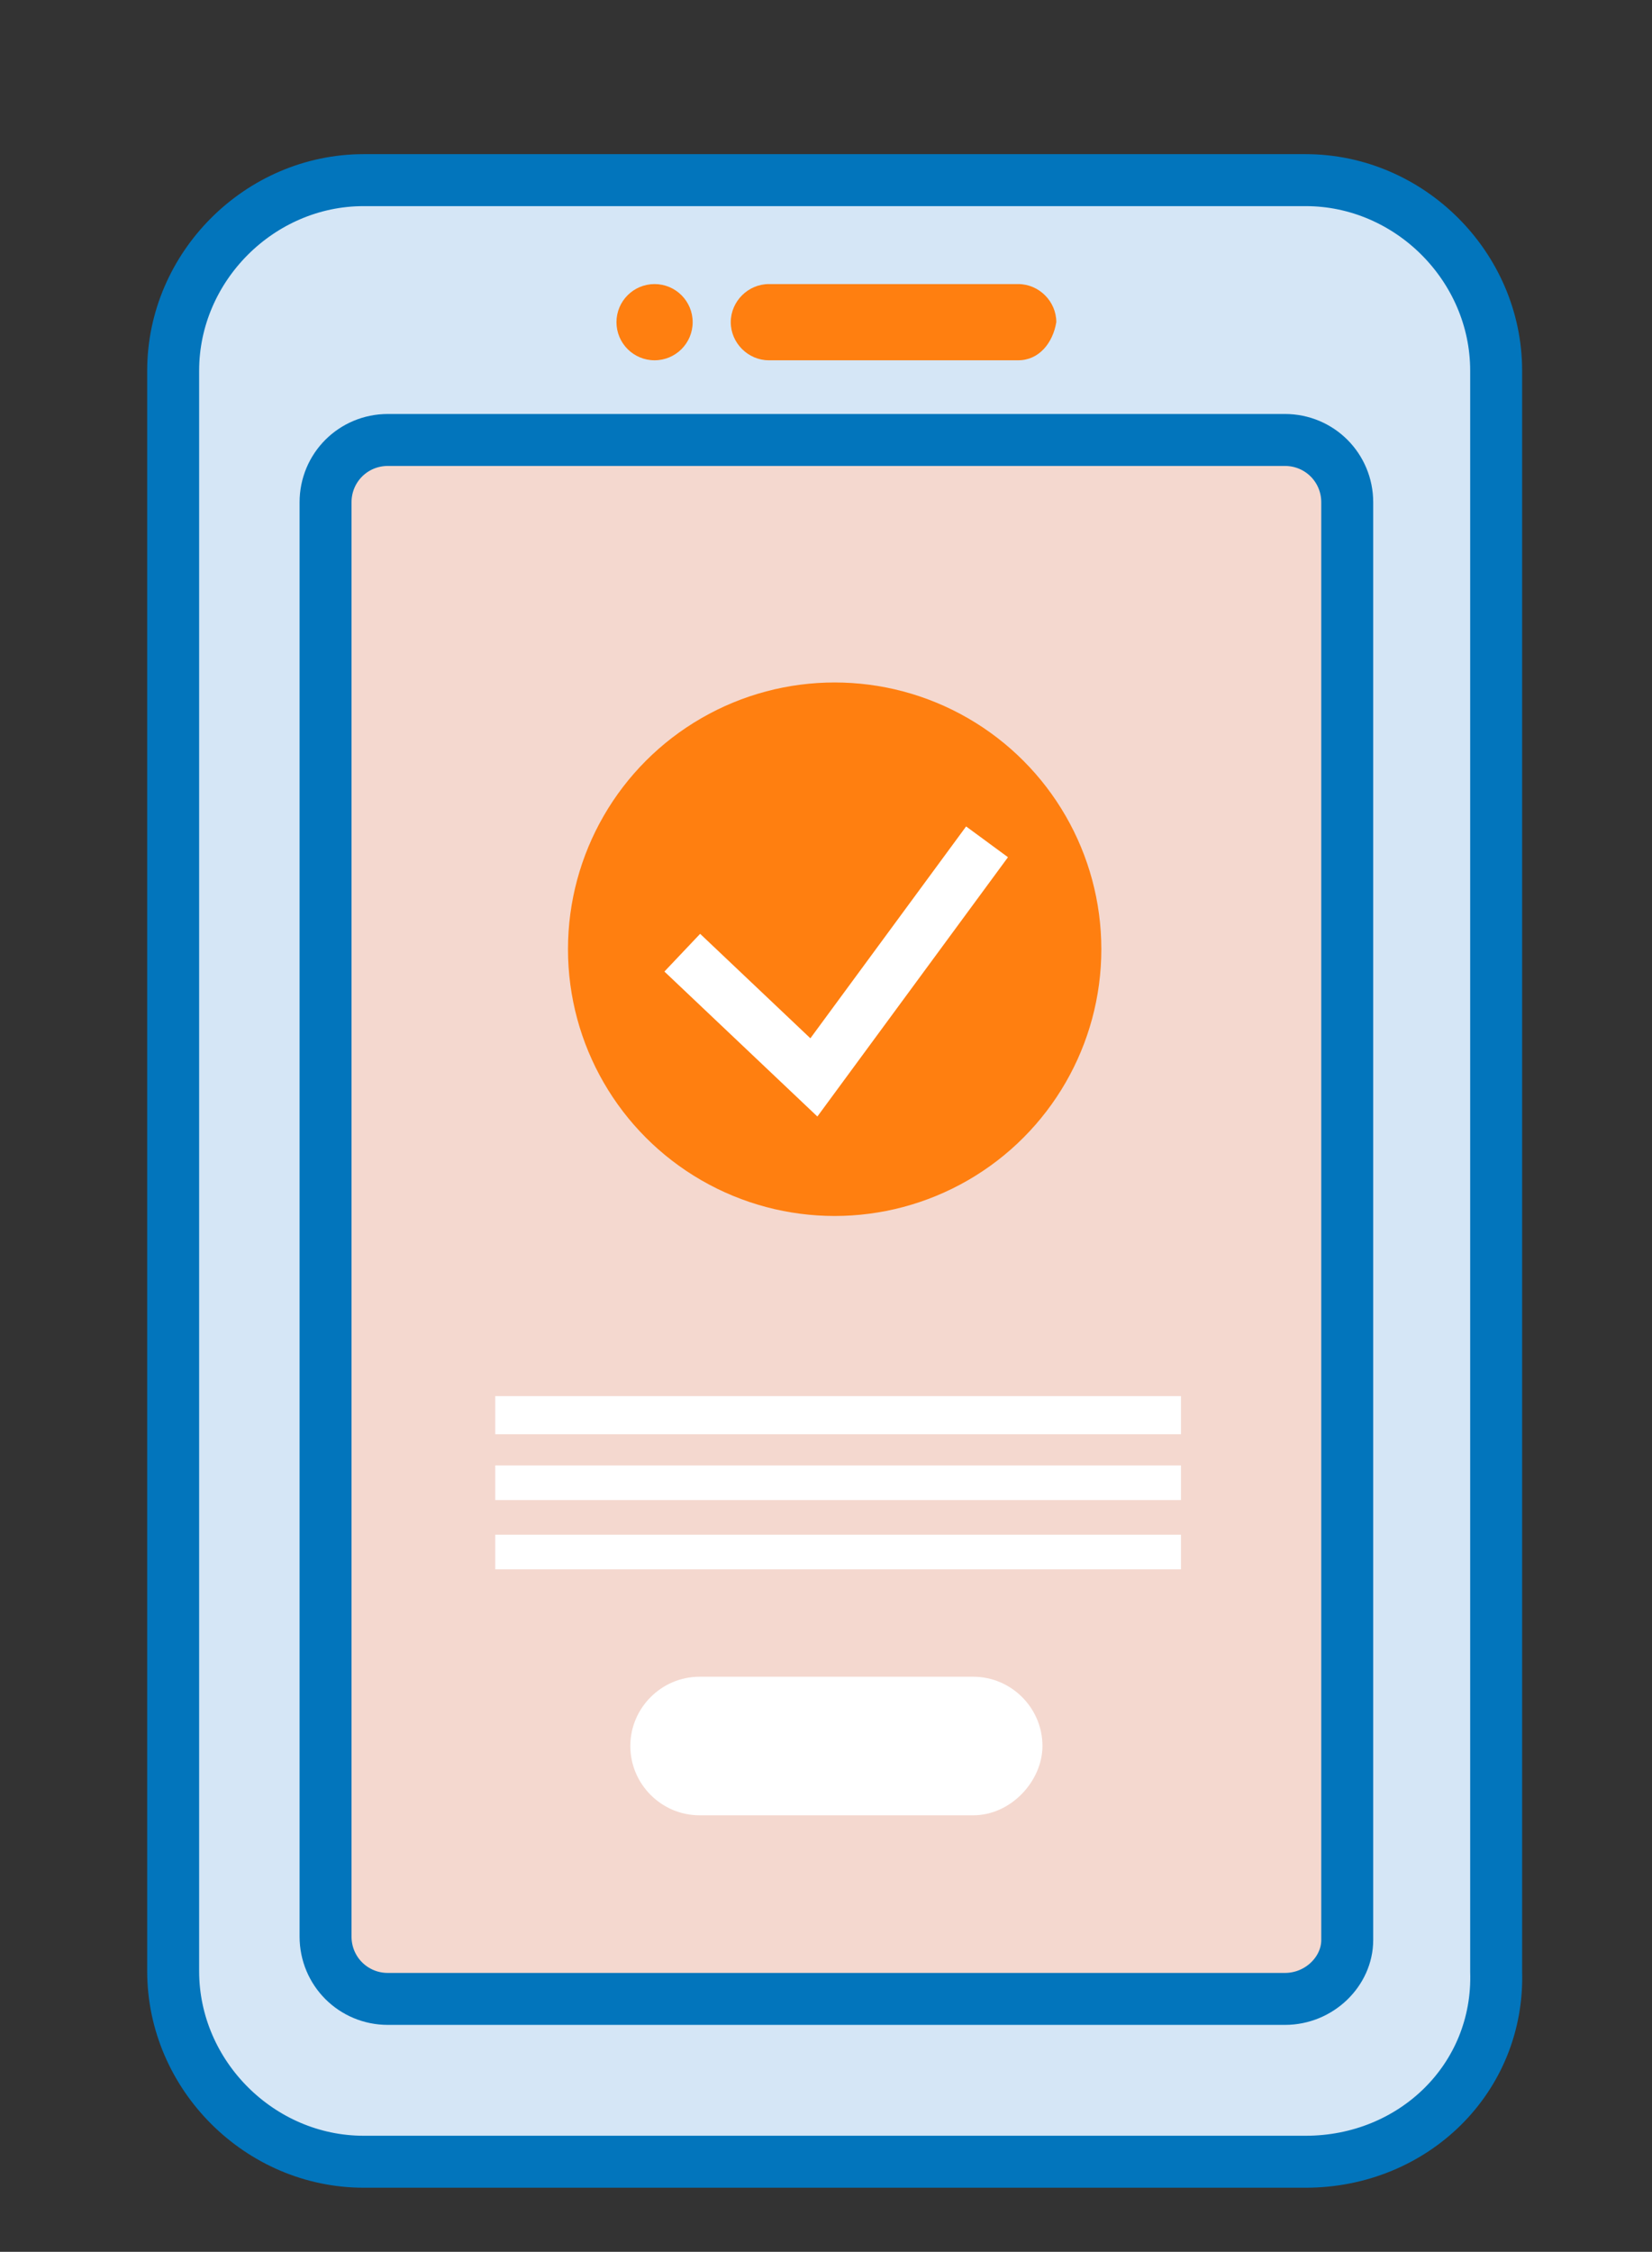
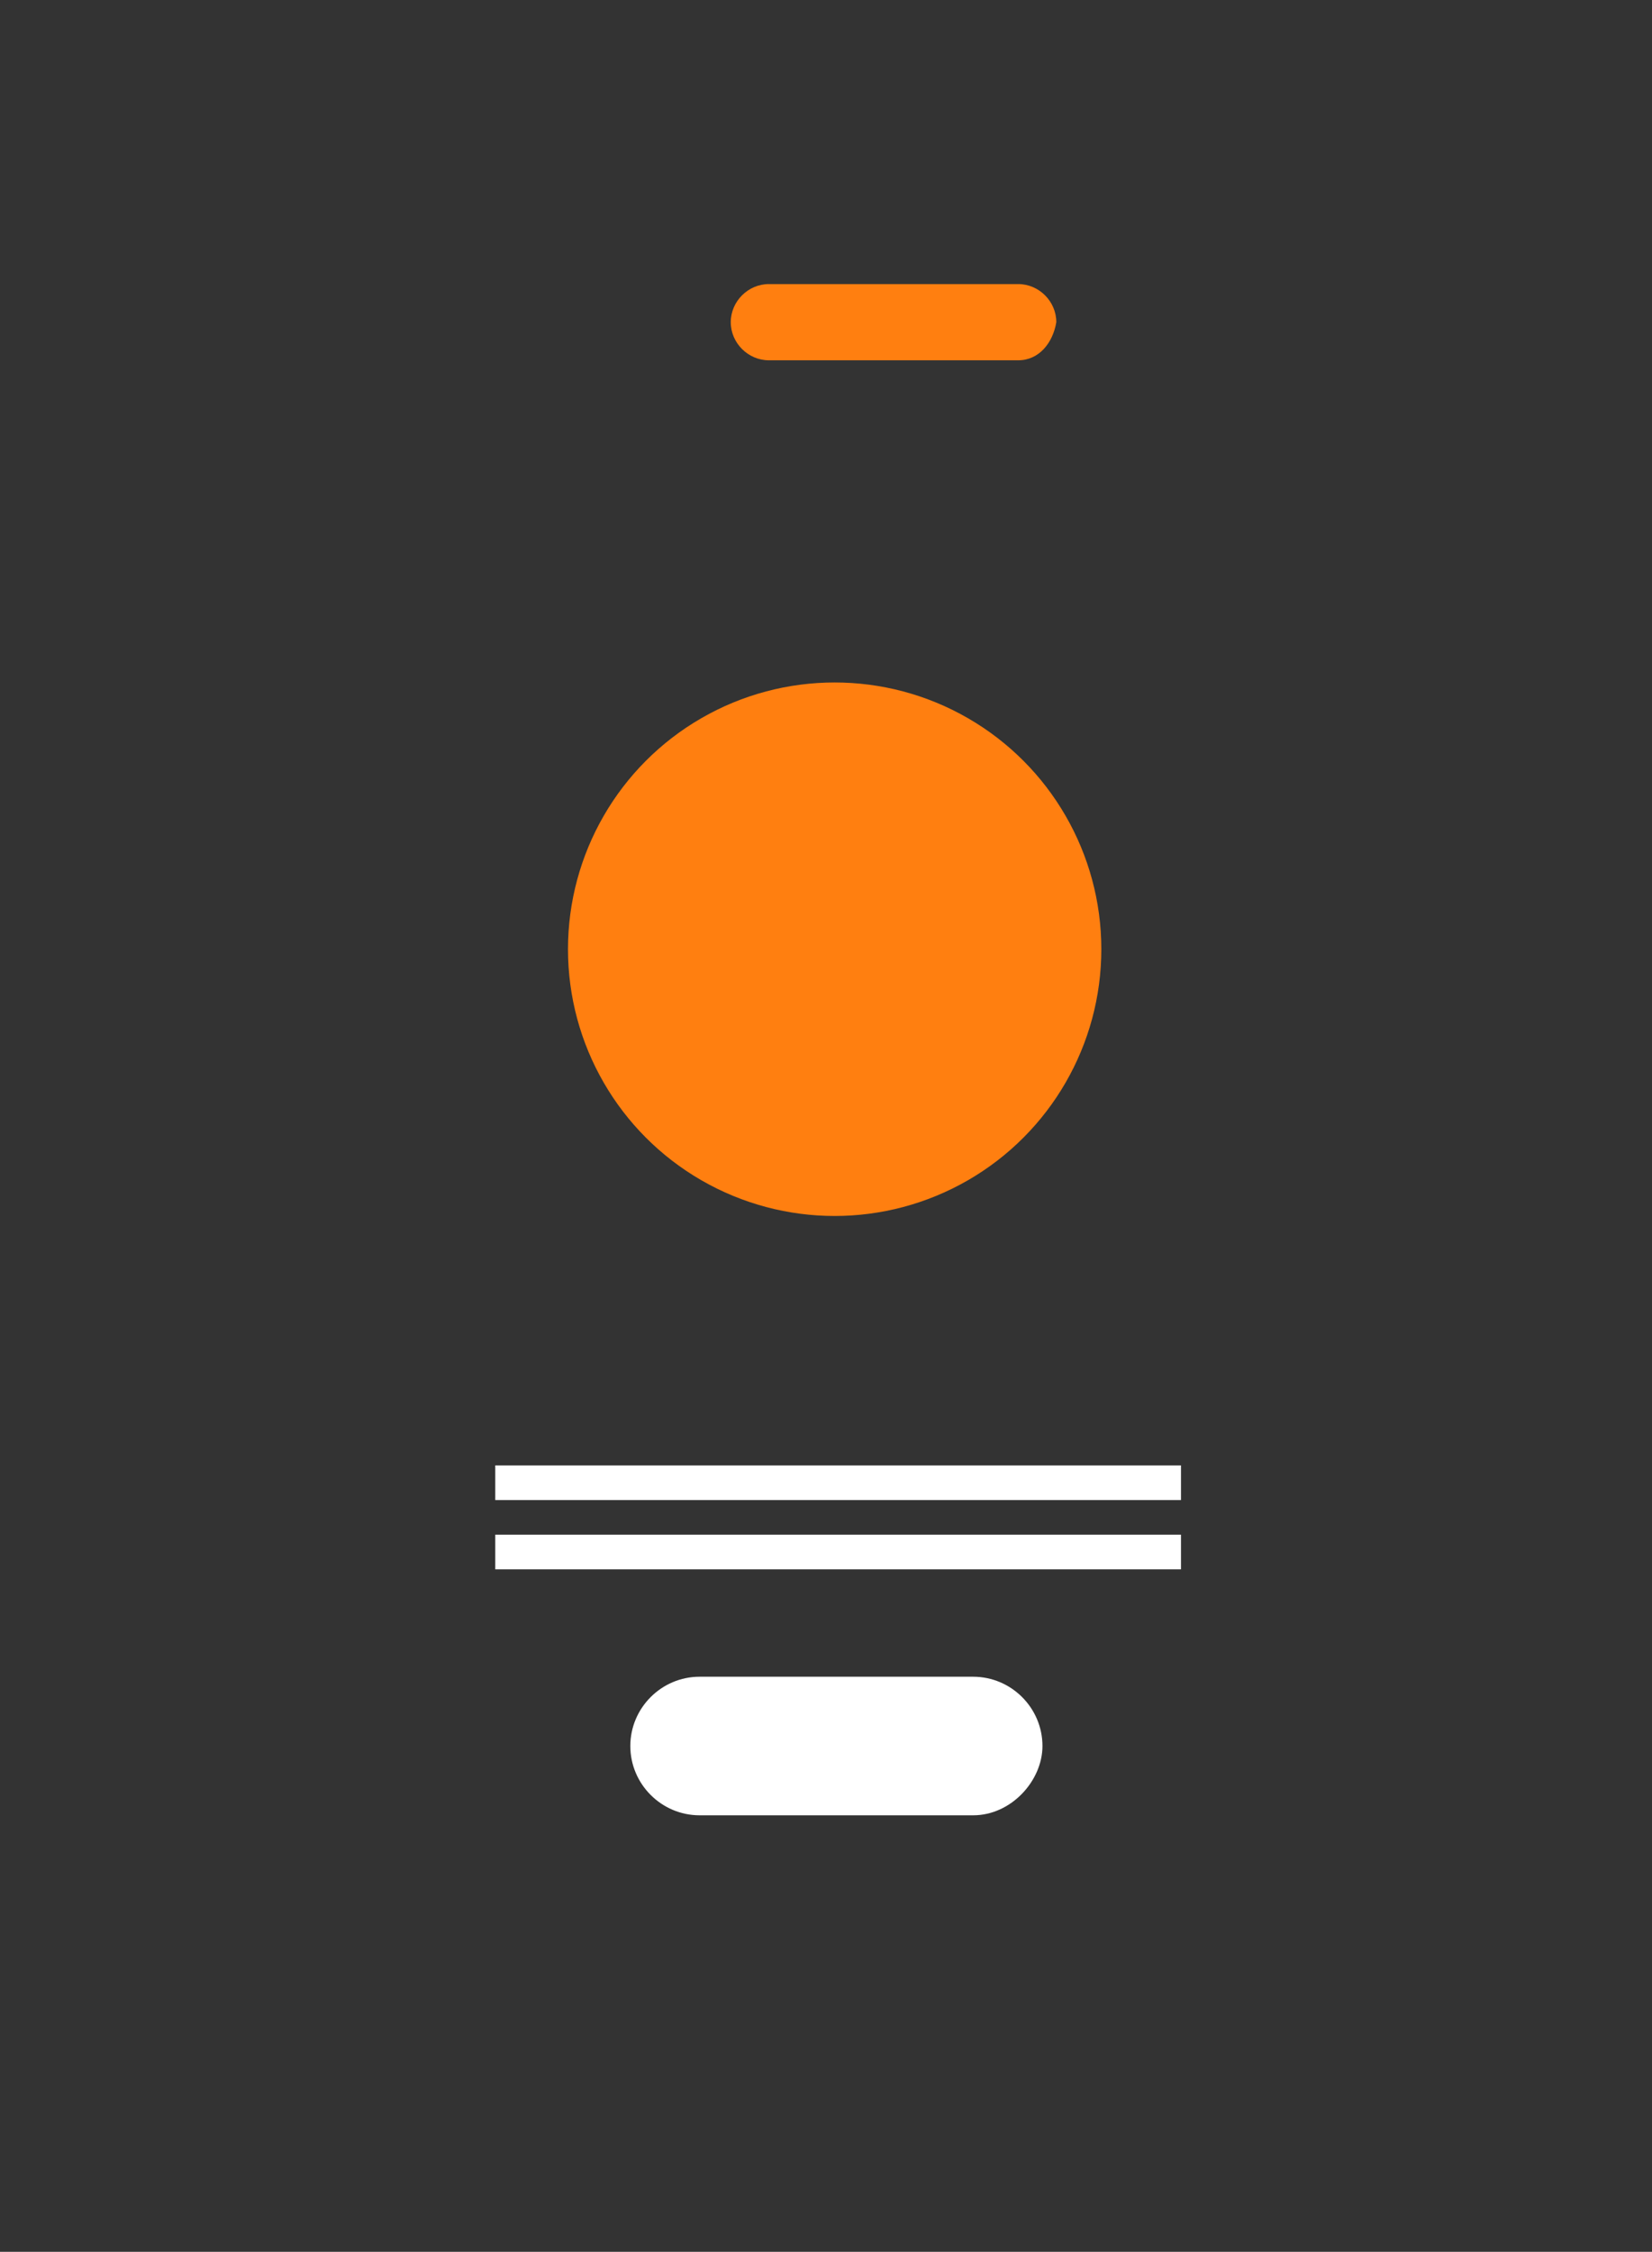
<svg xmlns="http://www.w3.org/2000/svg" id="Layer_1" x="0px" y="0px" viewBox="0 0 47.7 65" style="enable-background:new 0 0 47.7 65;" xml:space="preserve">
  <rect x="0" y="0" width="47.7" height="65" fill="#333333" stroke="none" />
  <style type="text/css">	.st0{fill:#D5E6F6;stroke:#0275BC;stroke-width:1.5;stroke-miterlimit:10;}	.st1{fill:#F4D8CF;stroke:#0275BC;stroke-width:1.5;stroke-miterlimit:10;}	.st2{fill:#FF7F10;}	.st3{fill:none;stroke:#FFFFFF;stroke-width:1.5;stroke-miterlimit:10;}	.st4{fill:#FFFFFF;}</style>
  <g>
-     <path class="st0" d="M37.7,62.4H10.5c-3,0-5.5-2.5-5.5-5.5V10.7c0-3,2.5-5.5,5.5-5.5h27.2c3,0,5.5,2.5,5.5,5.5v46.2  C43.3,60,40.8,62.4,37.7,62.4z" />
-     <path class="st1" d="M37.1,57.7H11.2c-1,0-1.8-0.8-1.8-1.8V14.5c0-1,0.8-1.8,1.8-1.8h25.9c1,0,1.8,0.8,1.8,1.8v41.5  C38.9,56.9,38.1,57.7,37.1,57.7z" />
    <g>
-       <circle class="st2" cx="18.9" cy="9.3" r="1.1" />
      <path class="st2" d="M29.4,10.4h-7.2c-0.6,0-1.1-0.5-1.1-1.1v0c0-0.6,0.5-1.1,1.1-1.1h7.2c0.6,0,1.1,0.5,1.1,1.1v0   C30.4,9.9,30,10.4,29.4,10.4z" />
    </g>
    <g>
      <circle class="st2" cx="24.1" cy="27.4" r="7.7" />
-       <polyline class="st3" points="19.7,27.5 23.5,31.1 28.5,24.3   " />
    </g>
    <g>
-       <rect x="14.3" y="40.3" class="st4" width="19.8" height="1.1" />
      <rect x="14.3" y="42.3" class="st4" width="19.8" height="1" />
      <rect x="14.3" y="44.3" class="st4" width="19.8" height="1" />
    </g>
    <path class="st4" d="M28.1,52.4h-7.9c-1.1,0-2-0.9-2-2v0c0-1.1,0.9-2,2-2h7.9c1.1,0,2,0.9,2,2v0C30.1,51.4,29.2,52.4,28.1,52.4z" />
  </g>
</svg>